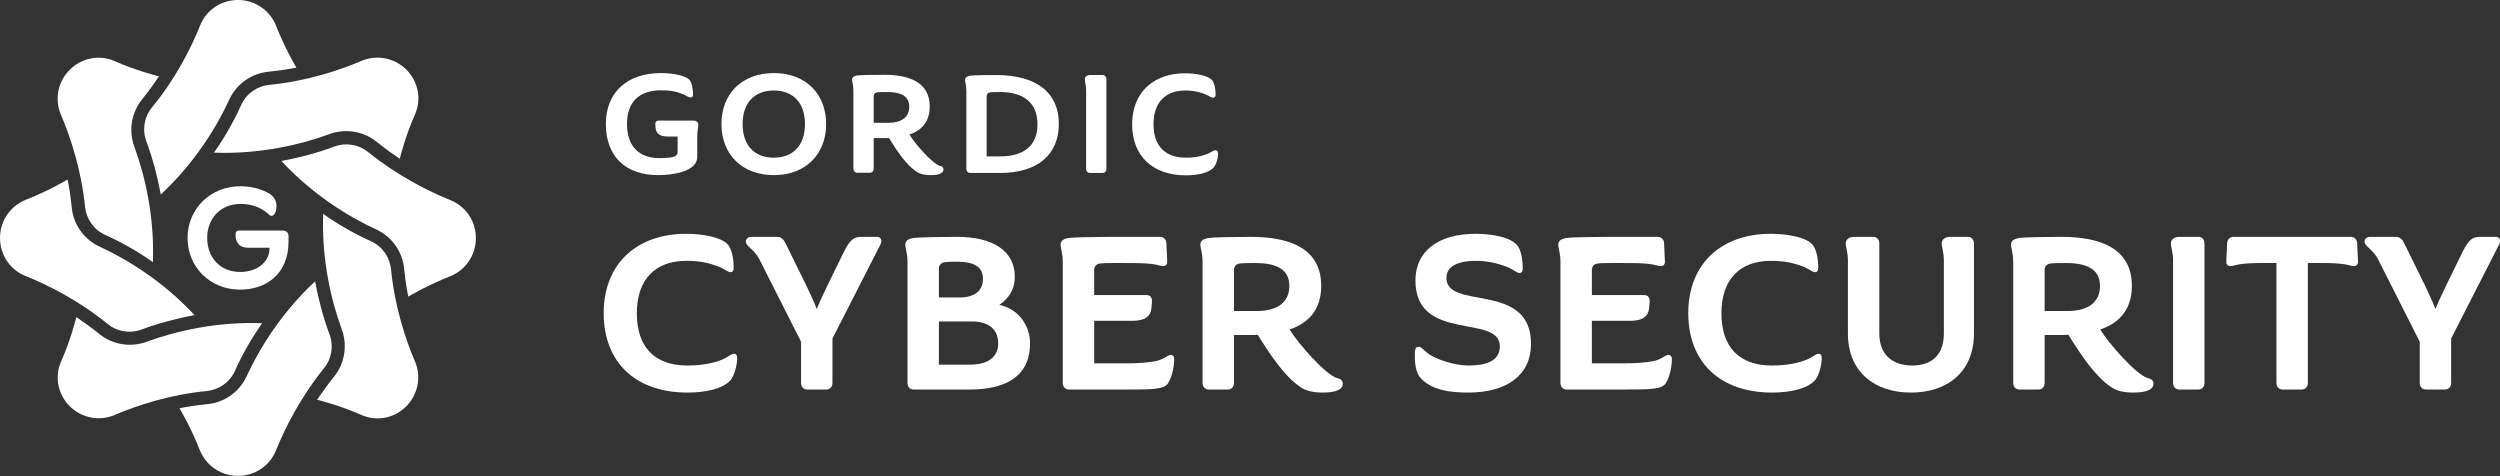
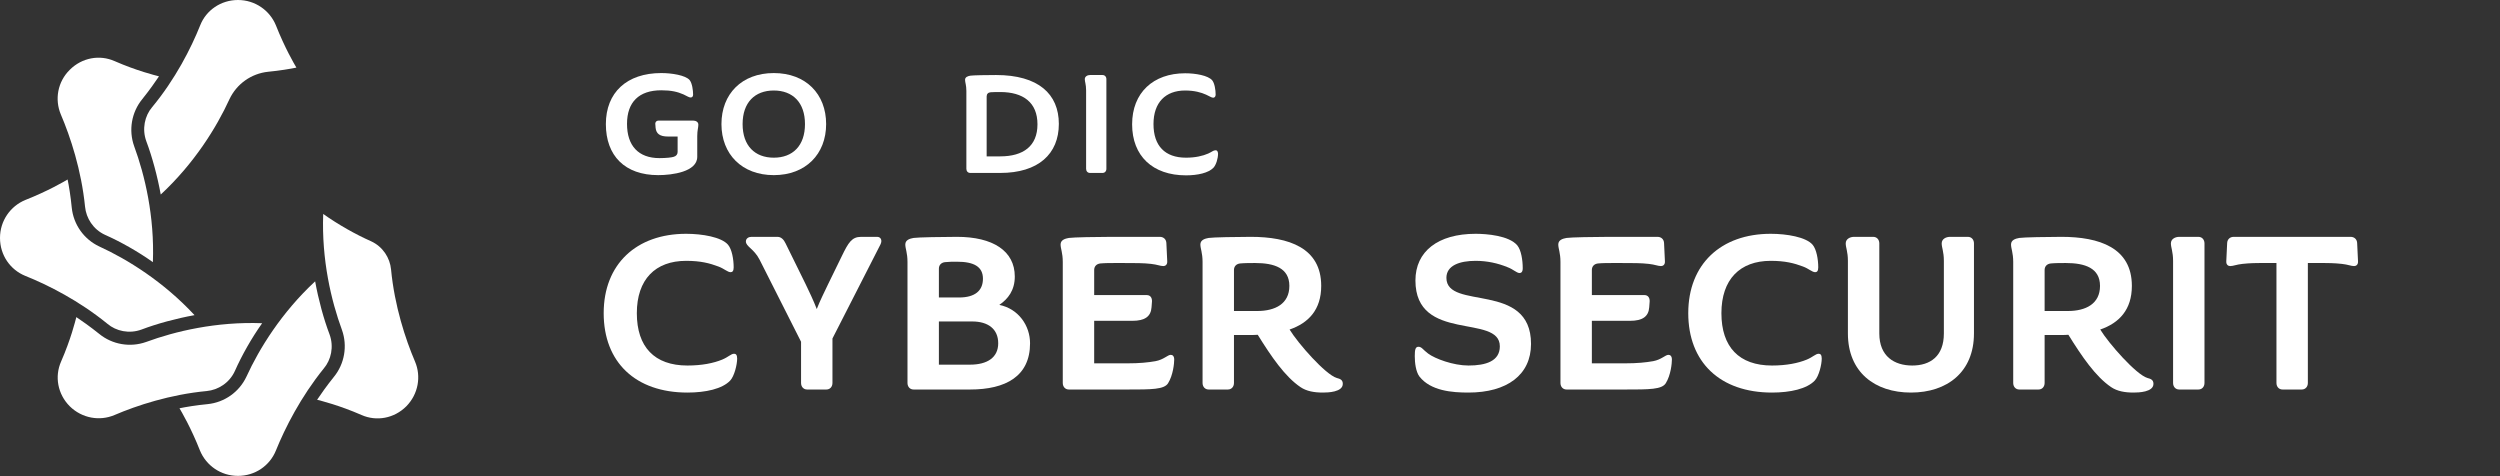
<svg xmlns="http://www.w3.org/2000/svg" version="1.1" id="artwork" x="0px" y="0px" viewBox="0 0 1146.3 218.3" style="enable-background:new 0 0 1146.3 218.3;" xml:space="preserve">
  <rect x="0" y="0" width="1146.3" height="218.3" fill="#333333" stroke="none" />
  <style type="text/css">
	.st0{fill:#FFFFFF;}
</style>
  <g>
-     <path class="st0" d="M123.6,113.6c0,6.8-5.9,11.1-13.5,11.1c-9.2,0-15.1-6.7-15.1-15.6c0-8.9,6.1-15.6,15.3-15.6   c5.5,0,9.7,1.9,12.6,4.5c0.8,0.8,1.2,1,1.6,1c1.6,0,2.3-2.8,2.3-4.5c0-2.7-1.5-4.7-3.6-5.9c-3.2-1.8-7.7-3.2-12.9-3.2   C96.2,85.4,86,96,86,109.1c0,13.1,10,23.7,24.2,23.7c11.7,0,22.1-7.1,22.1-22c0,0,0-1.2,0-2.6c0-1.4-1-2.5-2.6-2.5s-20.1,0-20.1,0   c-1,0-1.6,0.6-1.6,1.6c0,3.5,1.2,6.3,6.1,6.3H123.6z" />
    <path class="st0" d="M91.8,11.6C94.5,4.7,101.3,0,109.1,0c7.9,0,14.6,4.8,17.4,11.6c4.1,10.4,8.4,17.7,9.4,19.4   c-2.9,0.6-7.7,1.4-12.9,1.9c-7.8,0.8-14.5,5.6-17.8,12.6c-5.9,12.9-16.1,29.4-31.5,43.7c-1.5-8.3-3.9-17.2-6.6-24.4   c-2.1-5.7-0.7-11.7,2.6-15.6C80.4,36.3,87.6,22.1,91.8,11.6z" />
    <path class="st0" d="M27.9,52.5C25,45.6,26.4,37.5,32,32c5.6-5.6,13.7-7,20.5-4c10.3,4.5,18.5,6.5,20.4,7   c-1.6,2.4-4.4,6.4-7.7,10.5c-4.9,6-6.3,14.2-3.7,21.5c4.9,13.3,9.4,32.2,8.6,53.2c-6.9-4.9-14.9-9.4-21.9-12.5   c-5.5-2.5-8.7-7.7-9.2-12.9C37.3,77.9,32.3,62.8,27.9,52.5z" />
    <path class="st0" d="M11.6,126.5C4.7,123.7,0,117,0,109.1c0-7.9,4.8-14.6,11.6-17.4c10.4-4.1,17.7-8.4,19.4-9.4   c0.6,2.9,1.4,7.7,1.9,12.9c0.8,7.8,5.6,14.5,12.6,17.8c12.9,5.9,29.4,16.1,43.7,31.5c-8.3,1.5-17.2,3.9-24.3,6.6   c-5.7,2.1-11.7,0.7-15.6-2.6C36.3,137.9,22.1,130.7,11.6,126.5z" />
    <path class="st0" d="M52.5,190.3c-6.8,2.9-14.9,1.5-20.5-4c-5.6-5.6-7-13.7-4-20.5c4.5-10.3,6.5-18.5,7-20.4   c2.4,1.6,6.4,4.4,10.5,7.7c6,4.9,14.2,6.3,21.5,3.7c13.3-4.9,32.2-9.4,53.2-8.6c-4.9,6.9-9.4,14.9-12.5,21.9   c-2.5,5.5-7.7,8.7-12.9,9.2C77.9,180.9,62.8,185.9,52.5,190.3z" />
    <path class="st0" d="M126.5,206.6c-2.8,6.9-9.5,11.6-17.4,11.6c-7.9,0-14.6-4.8-17.4-11.6c-4.1-10.4-8.4-17.7-9.4-19.4   c2.9-0.6,7.7-1.4,12.9-1.9c7.8-0.8,14.5-5.6,17.8-12.6c5.9-12.9,16.1-29.4,31.5-43.7c1.5,8.3,3.9,17.2,6.6,24.3   c2.1,5.7,0.7,11.7-2.6,15.6C137.9,182,130.7,196.2,126.5,206.6z" />
    <path class="st0" d="M190.3,165.8c2.9,6.8,1.5,14.9-4,20.5c-5.6,5.6-13.7,7-20.5,4c-10.3-4.5-18.5-6.5-20.4-7   c1.6-2.4,4.4-6.4,7.7-10.5c4.9-6,6.3-14.2,3.7-21.5c-4.9-13.3-9.4-32.2-8.6-53.2c6.9,4.9,14.9,9.4,21.9,12.5   c5.5,2.5,8.7,7.7,9.2,12.9C180.9,140.3,185.9,155.5,190.3,165.8z" />
-     <path class="st0" d="M206.6,91.8c6.9,2.8,11.6,9.5,11.6,17.4c0,7.9-4.8,14.6-11.6,17.4c-10.4,4.1-17.7,8.4-19.4,9.4   c-0.6-2.9-1.4-7.7-1.9-12.9c-0.8-7.8-5.6-14.5-12.6-17.8c-12.9-5.9-29.4-16.1-43.7-31.5c8.3-1.5,17.2-3.9,24.3-6.6   c5.7-2.1,11.7-0.7,15.6,2.6C182,80.4,196.2,87.6,206.6,91.8z" />
-     <path class="st0" d="M165.8,27.9c6.8-2.9,14.9-1.5,20.5,4c5.6,5.6,7,13.7,4,20.5c-4.5,10.3-6.5,18.5-7,20.4   c-2.4-1.6-6.4-4.4-10.5-7.7c-6-4.9-14.2-6.3-21.5-3.7c-13.3,4.9-32.2,9.4-53.2,8.6c4.9-6.9,9.4-14.9,12.5-21.9   c2.5-5.5,7.7-8.7,12.9-9.2C140.3,37.3,155.5,32.3,165.8,27.9z" />
  </g>
  <g>
    <g>
      <g>
        <g>
          <path class="st0" d="M317.9,55.3h-15.9c-1.1,0-1.7,0.8-1.5,1.9l0.1,1.4c0.3,2.7,1.9,4,5.7,4h4.4v7.1c0,1.1-0.7,1.9-1.8,2.2      c-0.8,0.3-3.5,0.6-6.5,0.6c-9.7,0-14.9-5.7-14.9-15.7s5.5-15.4,15.7-15.4c4.6,0,7.5,0.7,10.2,1.9c1.9,0.9,2.5,1.4,3.3,1.4      c0.6,0,1.1-0.4,1.1-1.3c0-1.9-0.4-5.2-1.6-6.7c-1.9-2.2-8.2-3.2-13-3.2c-15.8,0-25.4,8.9-25.4,23.4c0,14.5,8.7,23.4,24,23.4      c6.4,0,17.9-1.5,17.9-8.4v-9.5c0-2.7,0.5-3.9,0.5-5.1C320.3,55.9,319,55.3,317.9,55.3z" />
          <path class="st0" d="M557.4,68.9c-1.1,0-1.6,0.7-3.4,1.5c-2.5,1.1-5.9,1.9-10.2,1.9c-9.7,0-14.9-5.5-14.9-15.4      s5.5-15.4,14.5-15.4c4.3,0,7.4,0.9,9.6,1.9c1.8,0.8,2.5,1.4,3.3,1.4c0.5,0,1.1-0.4,1.1-1.4c0-2.2-0.5-5.3-1.6-6.6      c-1.9-2.2-7.6-3.2-12.4-3.2c-14.6,0-24.3,8.9-24.3,23.4c0,14.5,9.4,23.4,24.7,23.4c5.4,0,10.3-1.1,12.6-3.5      c1.2-1.3,2.1-4.2,2.1-6.5C558.4,69.3,558,68.9,557.4,68.9z" />
          <path class="st0" d="M456.7,34.4c-4,0-10.5,0.1-11.8,0.3c-1.1,0.2-2.4,0.6-2.4,1.9c0,1.2,0.6,2.4,0.6,5.1v35.7      c0,1.1,0.7,1.9,1.8,1.9h13.7c17.5,0,26.9-8.7,26.9-22.5C485.5,43.1,476.1,34.4,456.7,34.4z M458.6,71.7h-6.2V44.2      c0-1.1,0.7-1.8,1.8-1.9c1.4-0.1,3-0.1,4.4-0.1c10.6,0,17.1,4.8,17.1,14.8S469.2,71.7,458.6,71.7z" />
          <path class="st0" d="M354.8,33.5c-14.7,0-24,9.6-24,23.4c0,13.8,9.4,23.4,24,23.4c14.6,0,24-9.6,24-23.4      C378.8,43.1,369.5,33.5,354.8,33.5z M354.8,72.3c-8.7,0-14.3-5.5-14.3-15.4s5.6-15.4,14.3-15.4c8.7,0,14.3,5.5,14.3,15.4      S363.5,72.3,354.8,72.3z" />
          <path class="st0" d="M505.5,34.4h-5.7c-1.1,0-2.4,0.6-2.4,1.9c0,1.2,0.6,2.4,0.6,5.1v36c0,1.1,0.7,1.9,1.8,1.9h5.7      c1.1,0,1.8-0.8,1.8-1.9V36.3C507.3,35.2,506.6,34.4,505.5,34.4z" />
-           <path class="st0" d="M430.8,76c-3.3-1-11.3-10.1-13.8-14.3c5.5-1.9,9.3-5.8,9.3-12.9c0-11.2-9.6-14.5-20.8-14.5      c-4,0-11.2,0.1-12.4,0.3c-1.1,0.2-2.4,0.6-2.4,1.9c0,1.2,0.6,2.4,0.6,5.1v35.7c0,1.1,0.7,1.9,1.8,1.9h5.7c1.1,0,1.8-0.8,1.8-1.9      V63.3h4.9c0.7,0,1.4,0,2.1,0c4,6.4,8,12.3,12.6,15.4c1.8,1.2,4,1.6,6.6,1.6c1.5,0,5.8-0.1,5.8-2.6      C432.6,76.5,431.8,76.2,430.8,76z M400.6,56.2V44.2c0-1.1,0.7-1.8,1.8-1.9c1.3-0.1,3-0.1,4.4-0.1c5.7,0,10.1,1.5,10.1,6.7      c0,5.3-4.2,7.4-9.4,7.4H400.6z" />
        </g>
      </g>
    </g>
  </g>
  <g>
    <path class="st0" d="M331.1,164.9c2.9-1.2,4.1-2.7,5.5-2.7c0.8,0,1.4,0.5,1.4,2.2c0,2.8-1.3,8.1-3.2,10.1   c-3.6,3.8-11.2,5.5-19.6,5.5c-23.8,0-38.4-13.9-38.4-36.4c0-22.5,15-36.4,37.8-36.4c7.4,0,16.2,1.5,19.2,5   c1.8,2.1,2.6,6.7,2.6,10.4c0,1.7-0.6,2.2-1.4,2.2c-1.4,0-2.9-1.6-5.6-2.6c-4-1.5-8.1-2.6-14.8-2.6c-14.1,0-22.6,8.5-22.6,24   s8.1,24,23.2,24C321.9,167.6,327.2,166.5,331.1,164.9z" />
    <path class="st0" d="M403.7,112.1l-22,43.1v20.4c0,1.7-1.1,3-2.8,3h-8.8c-1.7,0-2.8-1.3-2.8-3v-18.9l-19-37.6   c-2.6-5.1-6.3-6-6.3-8.4c0-1.4,1.3-2.1,2.5-2.1h12c1.7,0,2.9,1.3,3.7,3l9.2,18.7c1.4,2.9,3.7,7.7,5.1,11.4   c1.4-3.7,3.8-8.4,5.2-11.4l6.3-12.9c3-6.2,4.6-8.8,8.8-8.8h7.4C403.8,108.6,404.7,110.1,403.7,112.1z" />
    <path class="st0" d="M472.3,157.4c0,15.1-11.1,21.2-27.5,21.2h-25.9c-1.7,0-2.8-1.3-2.8-3v-55.5c0-4.2-1-6.1-1-8   c0-2.1,2.1-2.7,3.8-3c1.9-0.3,13.6-0.5,19.9-0.5c16.4,0,26.5,6.4,26.5,18.2c0,6.3-3.1,10.3-7.1,13   C467,141.6,472.3,149.3,472.3,157.4z M430.5,123.2v13.2h9.3c7.2,0,10.9-3.1,10.9-8.6c0-5.5-4.1-7.8-11.9-7.8c-2.2,0-3.4,0-5.5,0.2   C431.6,120.4,430.5,121.5,430.5,123.2z M457.7,157.4c0-6.6-4.7-10-11.9-10h-15.3v19.8h14.3C452.6,167.2,457.7,164,457.7,157.4z" />
    <path class="st0" d="M538.4,164.9c0,1.7-0.5,7.1-2.8,10.8c-1.8,2.9-7.5,2.9-18.8,2.9h-26.7c-1.7,0-2.8-1.3-2.8-3v-55.5   c0-4.2-1-6.1-1-8c0-2.1,2.1-2.7,3.8-3c1.9-0.3,13-0.5,19.3-0.5h22.4c1.7,0,2.9,1.1,3,2.8l0.4,8.4c0.1,1.7-1,2.2-1.8,2.2   c-1.4,0-2.8-0.7-5.6-1c-3.4-0.4-7.3-0.4-13-0.4h-3.4c-2.2,0-4.8,0-6.9,0.2c-1.7,0.2-2.8,1.3-2.8,3v11.5h24.1c1.7,0,2.5,1.3,2.4,3   l-0.2,2.6c-0.3,4.2-3,6.2-8.8,6.2h-17.5v19.5h15.1c5.7,0,9.6-0.4,13-1c3.8-0.7,5.6-2.9,7-2.9C537.6,162.7,538.4,163.2,538.4,164.9z   " />
    <path class="st0" d="M615.7,176c0,3.8-6.8,4-9.1,4c-4,0-7.5-0.6-10.3-2.5c-7.1-4.8-13.4-14-19.6-24c-1.1,0.1-2.1,0.1-3.2,0.1h-7.7   v22c0,1.7-1.1,3-2.8,3h-8.8c-1.7,0-2.8-1.3-2.8-3v-55.5c0-4.2-1-6.1-1-8c0-2.1,2.1-2.7,3.8-3c1.9-0.3,13-0.5,19.3-0.5   c17.4,0,32.3,5,32.3,22.5c0,10.9-5.8,17-14.5,20c3.9,6.4,16.4,20.6,21.6,22.2C614.4,173.7,615.7,174.1,615.7,176z M576.5,142.6   c8.2,0,14.7-3.3,14.7-11.5s-6.9-10.5-15.7-10.5c-2.2,0-4.8,0-6.9,0.2c-1.7,0.2-2.8,1.3-2.8,3v18.8H576.5z" />
    <path class="st0" d="M673.3,180c-7.3,0-17.3-0.7-22.5-7.4c-1.6-2.2-2.1-6.2-2.1-9.3c0-3,0.3-4.3,1.7-4.3c1.5,0,2.1,1.4,4.4,3.1   c3.2,2.4,11.6,5.5,18.5,5.5c8,0,14.4-2,14.4-8.8c0-15.1-38.7-1.5-38.7-30.2c0-13.3,10.3-21.4,27.6-21.4c5,0,15.3,0.8,19.1,5.3   c1.8,2.2,2.5,6.8,2.5,10.5c0,1.7-0.7,2.2-1.5,2.2c-1.4-0.1-2.8-1.7-5.5-2.7c-4.4-1.8-9.3-2.9-14.6-2.9c-7.3,0-13.4,2.1-13.4,7.8   c0,15.1,38.8,1.4,38.8,30.3C702,171.9,691,180,673.3,180z" />
    <path class="st0" d="M766.6,164.9c0,1.7-0.5,7.1-2.8,10.8c-1.8,2.9-7.5,2.9-18.8,2.9h-26.7c-1.7,0-2.8-1.3-2.8-3v-55.5   c0-4.2-1-6.1-1-8c0-2.1,2.1-2.7,3.8-3c1.9-0.3,13-0.5,19.3-0.5H760c1.7,0,2.9,1.1,3,2.8l0.4,8.4c0.1,1.7-1,2.2-1.8,2.2   c-1.4,0-2.8-0.7-5.6-1c-3.4-0.4-7.3-0.4-13-0.4h-3.4c-2.2,0-4.8,0-6.9,0.2c-1.7,0.2-2.8,1.3-2.8,3v11.5H754c1.7,0,2.5,1.3,2.4,3   l-0.2,2.6c-0.3,4.2-3,6.2-8.8,6.2h-17.5v19.5H745c5.7,0,9.6-0.4,13-1c3.8-0.7,5.6-2.9,7-2.9C765.8,162.7,766.6,163.2,766.6,164.9z" />
    <path class="st0" d="M828.4,164.9c2.9-1.2,4.1-2.7,5.5-2.7c0.8,0,1.4,0.5,1.4,2.2c0,2.8-1.3,8.1-3.2,10.1   c-3.6,3.8-11.2,5.5-19.6,5.5c-23.8,0-38.4-13.9-38.4-36.4c0-22.5,15-36.4,37.8-36.4c7.4,0,16.2,1.5,19.2,5   c1.8,2.1,2.6,6.7,2.6,10.4c0,1.7-0.6,2.2-1.4,2.2c-1.4,0-2.9-1.6-5.6-2.6c-4-1.5-8.1-2.6-14.8-2.6c-14.1,0-22.6,8.5-22.6,24   s8.1,24,23.2,24C819.2,167.6,824.5,166.5,828.4,164.9z" />
    <path class="st0" d="M876.2,180c-16.6,0-28.9-9.4-28.9-27.1v-33.3c0-4.2-1-6.1-1-8c0-2.1,2.1-3,3.8-3h8.8c1.7,0,2.8,1.3,2.8,3v41.3   c0,10.5,6.9,14.7,15.1,14.7c8.2,0,14.5-4.2,14.5-14.7v-33.3c0-4.2-1-6.1-1-8c0-2.1,2.1-3,3.8-3h8.2c1.7,0,2.8,1.3,2.8,3v41.3   C905.1,170.6,892.8,180,876.2,180z" />
    <path class="st0" d="M987.4,176c0,3.8-6.8,4-9.1,4c-4,0-7.5-0.6-10.3-2.5c-7.1-4.8-13.4-14-19.6-24c-1.1,0.1-2.1,0.1-3.2,0.1h-7.7   v22c0,1.7-1.1,3-2.8,3h-8.8c-1.7,0-2.8-1.3-2.8-3v-55.5c0-4.2-1-6.1-1-8c0-2.1,2.1-2.7,3.8-3c1.9-0.3,13-0.5,19.3-0.5   c17.4,0,32.3,5,32.3,22.5c0,10.9-5.8,17-14.5,20c3.9,6.4,16.4,20.6,21.6,22.2C986.1,173.7,987.4,174.1,987.4,176z M948.2,142.6   c8.2,0,14.7-3.3,14.7-11.5s-6.9-10.5-15.7-10.5c-2.2,0-4.8,0-6.9,0.2c-1.7,0.2-2.8,1.3-2.8,3v18.8H948.2z" />
    <path class="st0" d="M995.4,111.6c0-2.1,2.1-3,3.8-3h8.8c1.7,0,2.8,1.3,2.8,3v64c0,1.7-1.1,3-2.8,3h-8.8c-1.7,0-2.8-1.3-2.8-3v-56   C996.4,115.4,995.4,113.5,995.4,111.6z" />
    <path class="st0" d="M1080.8,111.4l0.4,8.4c0.1,1.7-1,2.2-1.8,2.2c-1.4,0-2.8-0.7-5.6-1c-3.4-0.4-7.2-0.4-7.9-0.4h-7.7v55   c0,1.7-1.1,3-2.8,3h-8.8c-1.7,0-2.8-1.3-2.8-3v-55h-7.7c-0.7,0-4.5,0-7.9,0.4c-2.8,0.3-4.2,1-5.6,1c-0.8,0-1.9-0.5-1.8-2.2l0.4-8.4   c0.1-1.7,1.3-2.8,3-2.8h53.6C1079.5,108.6,1080.7,109.7,1080.8,111.4z" />
-     <path class="st0" d="M1145.9,112.1l-22,43.1v20.4c0,1.7-1.1,3-2.8,3h-8.8c-1.7,0-2.8-1.3-2.8-3v-18.9l-19-37.6   c-2.6-5.1-6.3-6-6.3-8.4c0-1.4,1.3-2.1,2.5-2.1h12c1.7,0,2.9,1.3,3.7,3l9.2,18.7c1.4,2.9,3.7,7.7,5.1,11.4   c1.4-3.7,3.8-8.4,5.2-11.4l6.3-12.9c3-6.2,4.6-8.8,8.8-8.8h7.4C1146,108.6,1146.9,110.1,1145.9,112.1z" />
  </g>
</svg>